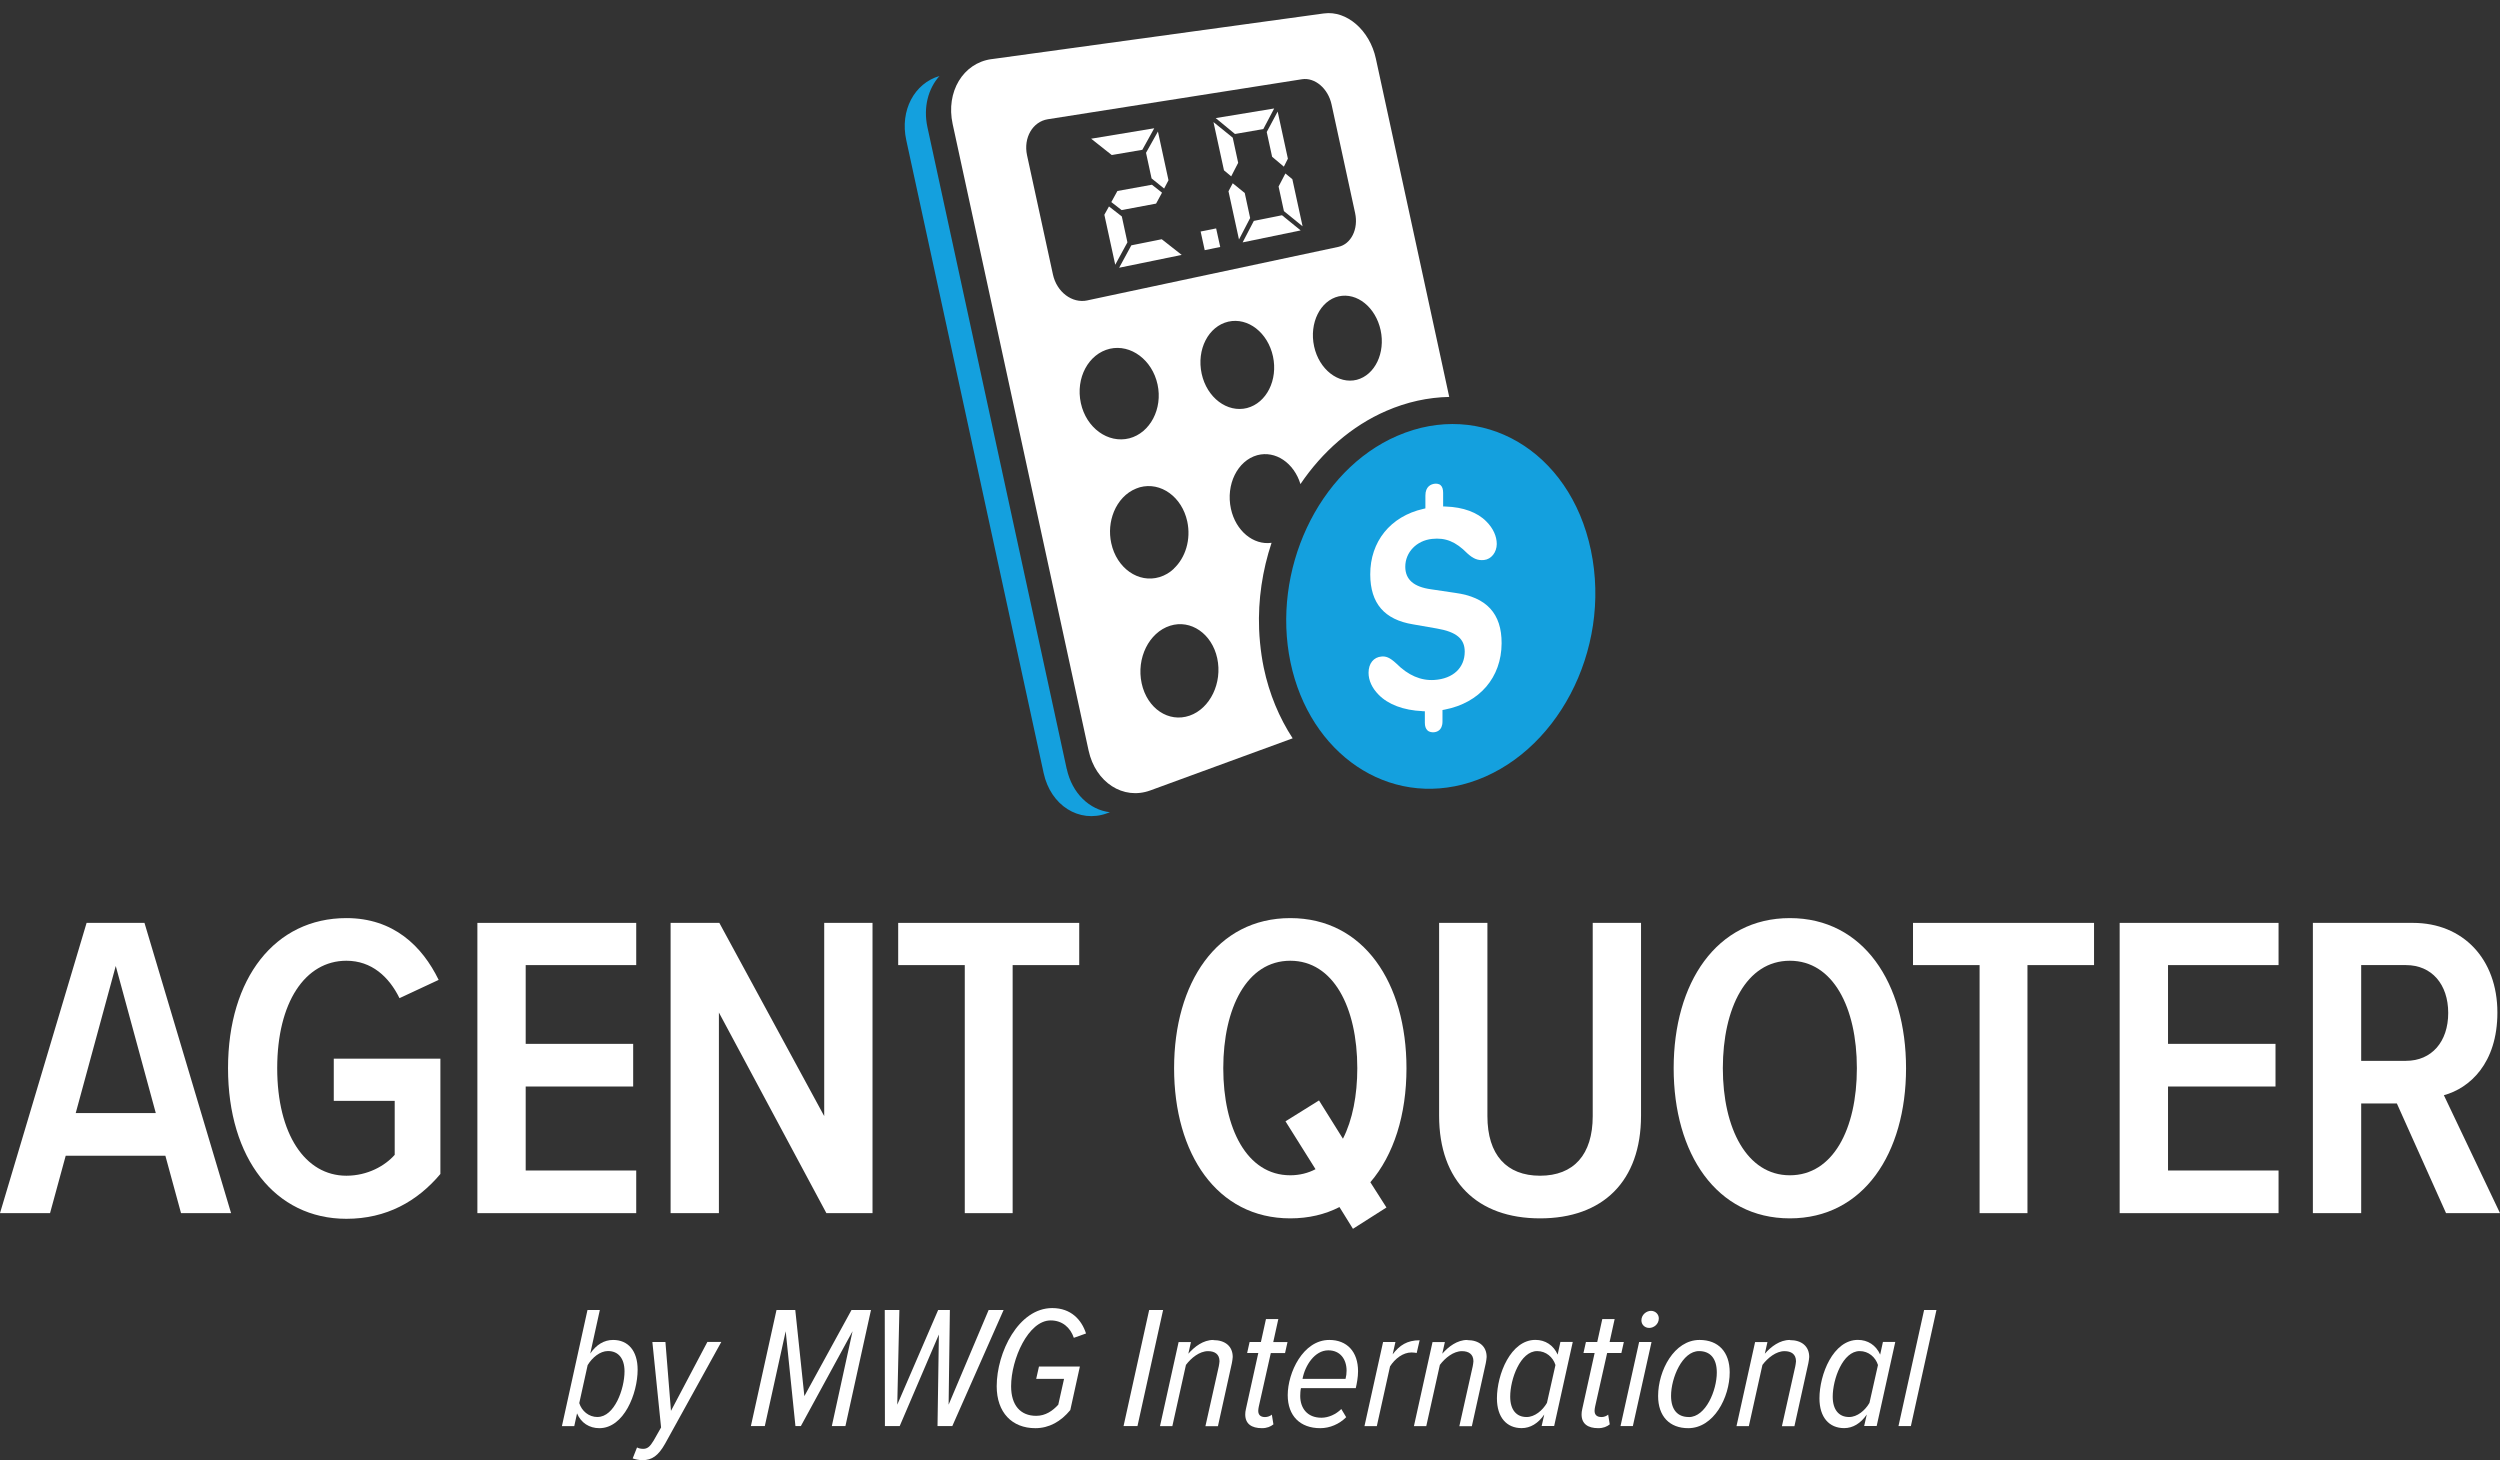
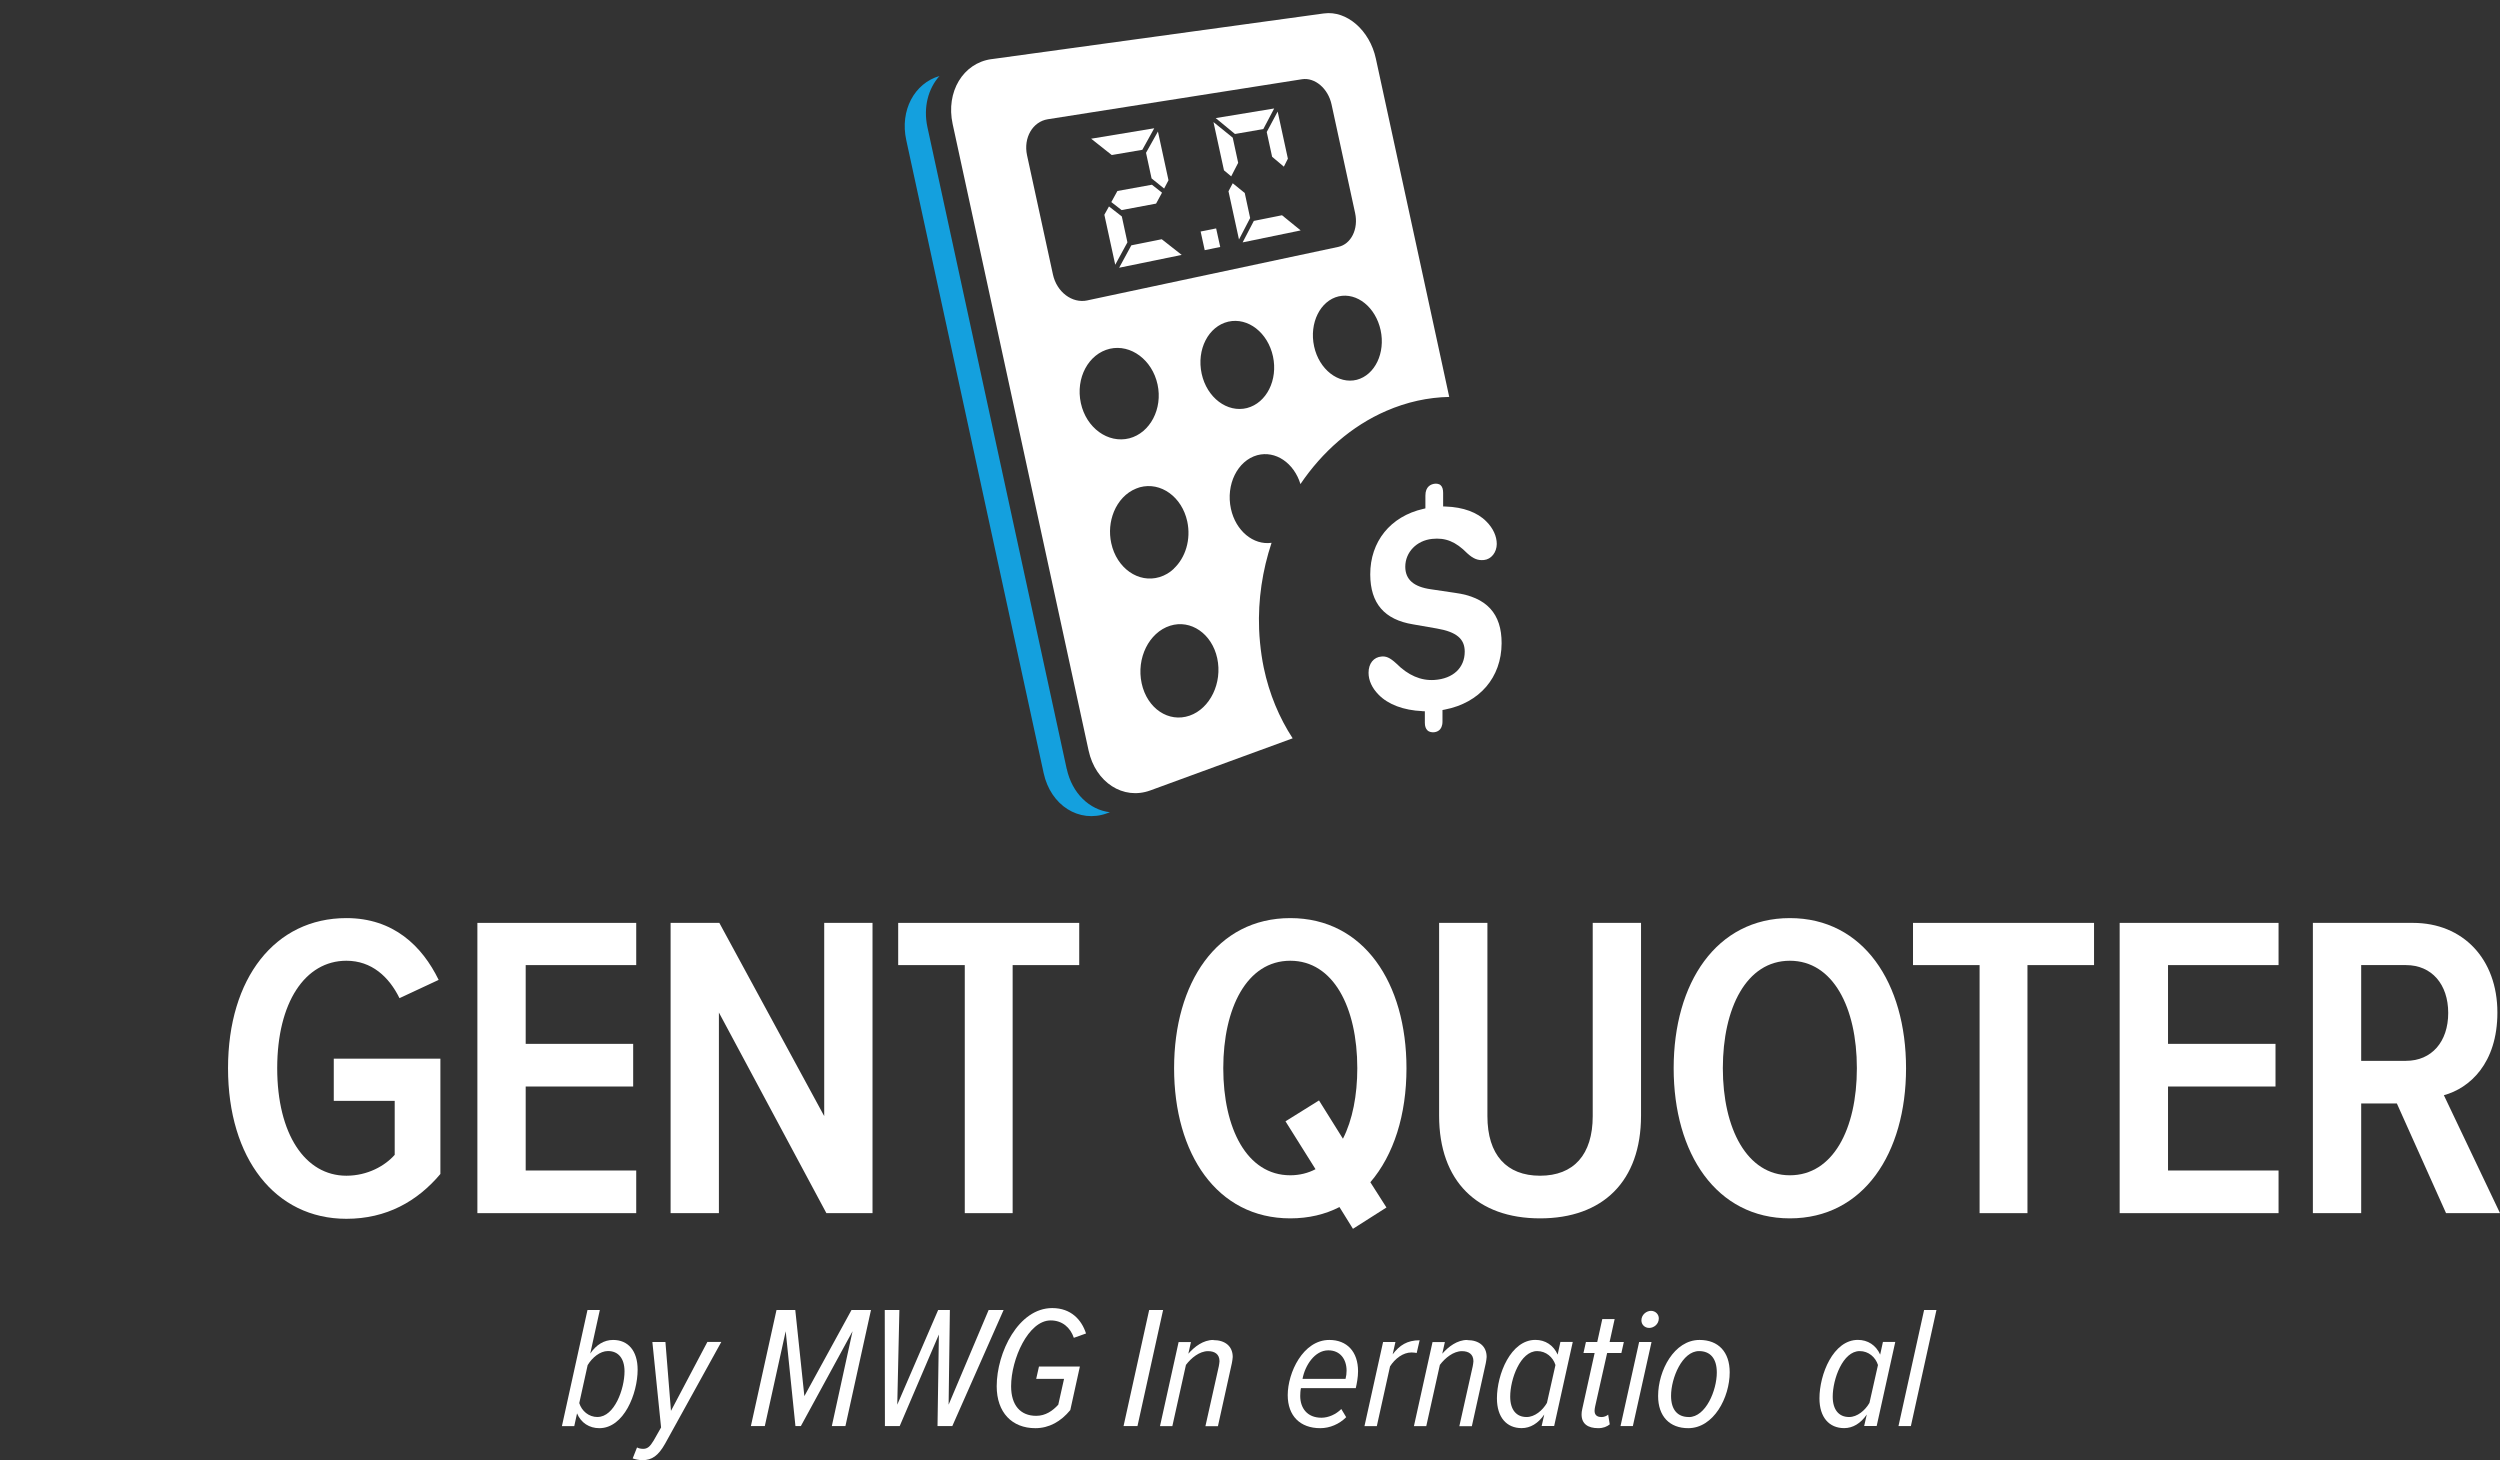
<svg xmlns="http://www.w3.org/2000/svg" id="Layer_1" data-name="Layer 1" viewBox="0 0 459.59 268.44">
  <rect x="0" y="0" width="459.59" height="268.44" fill="#333333" stroke="none" />
  <defs>
    <style>
      .cls-1 {
        fill: #14a0de;
      }

      .cls-1, .cls-2 {
        stroke-width: 0px;
      }

      .cls-2 {
        fill: #fff;
      }
    </style>
  </defs>
  <path class="cls-1" d="M196.1,141.36l-11.24-51.78-14.36-66.18c-.8-3.67.14-7.12,2.21-9.43-4.6,1.34-7.3,6.31-6.11,11.78l14.17,65.28,11.09,51.09c1.29,5.96,6.53,9.25,11.63,7.4l.55-.2c-3.73-.44-6.95-3.45-7.93-7.97Z" />
  <g>
    <path class="cls-2" d="M265.25,67.56l-12.32-56.79c-1.12-5.18-5.33-8.87-9.52-8.3h-.03s-61.08,8.4-61.08,8.4h-.04c-5.21.72-8.41,6.02-7.13,11.92l14.02,64.61,10.97,50.56c1.28,5.9,6.39,9.17,11.35,7.35l14.42-5.28,11.75-4.3c-2.46-3.77-4.3-8.14-5.31-12.95-.32-1.54-.54-3.08-.69-4.63-.08-.83-.14-1.65-.17-2.48-.21-5.43.61-10.83,2.29-15.88-3.34.47-6.59-2.19-7.47-6.25-.97-4.46,1.21-8.85,4.84-9.86,3.36-.9,6.75,1.43,7.94,5.31,4-5.91,9.4-10.69,15.8-13.46,3.76-1.63,7.64-2.48,11.55-2.56l-1.17-5.41ZM198.7,74.11c-1-4.62,1.4-9.08,5.34-10,3.85-.87,7.78,2.05,8.76,6.57.97,4.46-1.36,8.9-5.19,9.9-3.92.99-7.92-1.91-8.91-6.47ZM204.29,99.87c-.44-2.02-.23-4.03.47-5.76,0-.02.02-.03.02-.05.8-1.94,2.23-3.5,4.07-4.24.12-.05.24-.08.36-.13.12-.04.23-.08.35-.12,3.82-1.03,7.72,1.76,8.7,6.28.72,3.31-.32,6.68-2.47,8.68,0,0,0,.01.01.02-.75.71-1.64,1.24-2.63,1.54-3.9,1.18-7.89-1.65-8.88-6.23ZM218.7,131.56c-3.86,1.34-7.81-1.3-8.82-5.93-1.01-4.63,1.35-9.37,5.23-10.6,3.79-1.2,7.68,1.46,8.66,5.98.98,4.53-1.31,9.24-5.07,10.55ZM229.26,75.01c-3.65.92-7.39-1.9-8.35-6.3-.97-4.46,1.24-8.73,4.9-9.58,3.63-.82,7.27,2.03,8.21,6.39.93,4.31-1.17,8.55-4.77,9.49ZM199.88,55.23c-2.78.59-5.61-1.54-6.31-4.76l-4.76-21.91c-.7-3.23,1.03-6.2,3.83-6.64l46.7-7.35c2.38-.38,4.82,1.7,5.45,4.64l4.33,19.96c.64,2.94-.74,5.72-3.1,6.22l-46.16,9.84ZM249.42,69.82c-3.36.85-6.92-1.89-7.84-6.14-.93-4.3,1.14-8.41,4.51-9.2,3.38-.76,6.81,2.01,7.72,6.22.9,4.16-1.03,8.24-4.39,9.12Z" />
    <polygon class="cls-2" points="210 27.54 212.19 23.58 200.59 25.5 204.38 28.5 210 27.54" />
    <polygon class="cls-2" points="211.7 32.8 214.01 34.66 214.81 33.13 212.87 24.18 210.68 28.09 211.7 32.8" />
    <polygon class="cls-2" points="204.3 37.15 206.19 38.62 212.53 37.43 213.62 35.42 211.77 33.96 205.42 35.11 204.3 37.15" />
    <polygon class="cls-2" points="206.23 39.79 203.87 37.95 203.02 39.48 205.02 48.67 207.26 44.55 206.23 39.79" />
    <polygon class="cls-2" points="207.98 45.1 205.74 49.22 217.24 46.86 213.57 43.98 207.98 45.1" />
    <polygon class="cls-2" points="220.72 42.56 221.47 45.99 224.32 45.4 223.57 41.99 220.72 42.56" />
    <polygon class="cls-2" points="233.86 28.82 236.02 30.64 236.76 29.17 234.88 20.51 232.87 24.27 233.86 28.82" />
    <polygon class="cls-2" points="228.83 35.48 226.62 33.69 225.84 35.16 227.77 44.03 229.82 40.08 228.83 35.48" />
-     <polygon class="cls-2" points="236.3 31.89 235.05 34.29 236.03 38.81 239.46 41.6 237.58 32.94 236.3 31.89" />
    <polygon class="cls-2" points="230.5 40.61 228.44 44.56 239.11 42.36 235.68 39.57 230.5 40.61" />
    <polygon class="cls-2" points="232.24 23.73 234.24 19.94 223.49 21.71 227.03 24.63 232.24 23.73" />
    <polygon class="cls-2" points="227.62 29.93 226.62 25.31 223.08 22.44 225.01 31.31 226.34 32.42 227.62 29.93" />
  </g>
-   <path class="cls-1" d="M256.87,80.12c-14.65,6.34-23.14,24.86-19.63,41.64,3.52,16.82,17.98,26.79,32.97,22.08,15.8-4.96,26.13-24.16,22.26-42.67-3.86-18.46-20.15-27.74-35.59-21.05Z" />
  <path class="cls-2" d="M261.46,130.74l.48.02v2.12c0,.62.16,1.08.47,1.38.36.35.87.37,1.13.36.49-.02,1.64-.27,1.64-1.97v-2.12s.41-.08.41-.08c6.42-1.24,10.43-5.91,10.46-12.18.03-5.47-2.77-8.5-8.54-9.28l-4.45-.66c-3.17-.44-4.71-1.79-4.72-4.14,0-2.66,2.07-4.82,4.92-5.12,2.48-.27,4.36.5,6.48,2.65,1.11,1.01,1.95,1.34,3.07,1.23,1.33-.13,2.34-1.4,2.35-2.94,0-1.44-.68-2.92-1.92-4.15-1.63-1.67-4.27-2.64-7.46-2.74l-.48-.02v-2.5c0-.65-.15-1.12-.46-1.4-.35-.31-.85-.3-1.11-.27-.63.08-1.7.47-1.69,2.19v2.34s-.39.09-.39.09c-6.04,1.38-9.77,6.01-9.75,12.06.02,5.32,2.6,8.31,7.88,9.17l4.36.76c3.6.62,5.13,1.89,5.13,4.25,0,2.98-2.14,4.98-5.56,5.21-2.49.17-4.85-.85-7.01-3.02-1.25-1.16-1.94-1.35-2.71-1.29-1.46.11-2.4,1.28-2.4,2.98,0,1.42.64,2.81,1.84,4.03,1.74,1.8,4.6,2.88,8.05,3.03Z" />
  <g>
    <path class="cls-2" d="M112.7,246.33c-1.63,0-3.07.86-4.19,2.5l1.76-8h-2.27l-4.7,21.34h2.27l.51-2.34c.74,1.76,2.27,2.72,4.1,2.72,4.51,0,7.04-6.34,7.04-10.75,0-3.49-1.76-5.47-4.51-5.47ZM109.85,260.5c-1.63,0-2.91-1.12-3.36-2.56l1.54-6.98c.83-1.38,2.27-2.59,3.74-2.59,1.86,0,3.04,1.31,3.04,3.74,0,3.23-1.86,8.38-4.96,8.38Z" />
    <path class="cls-2" d="M123.35,259.38l-1.02-12.67h-2.4l1.6,15.71-1.38,2.43c-.67,1.12-1.15,1.5-1.92,1.5-.38,0-.9-.1-1.12-.26l-.8,2.02c.45.16,1.15.32,1.82.32,1.7,0,2.88-.8,4.13-3.01l10.34-18.72h-2.56l-6.69,12.67Z" />
    <polygon class="cls-2" points="147.87 256.66 146.2 240.82 142.75 240.82 138.04 262.16 140.6 262.16 144.44 244.73 146.23 262.16 147.23 262.16 156.73 244.73 152.92 262.16 155.42 262.16 160.12 240.82 156.54 240.82 147.87 256.66" />
    <polygon class="cls-2" points="181.75 240.82 174.39 258.23 174.62 240.82 172.47 240.82 164.95 258.23 165.34 240.82 162.65 240.82 162.68 262.16 165.4 262.16 172.6 245.33 172.35 262.16 175.07 262.16 184.5 240.82 181.75 240.82" />
    <path class="cls-2" d="M193.15,242.74c2.14,0,3.62,1.31,4.26,3.2l2.24-.8c-.8-2.5-2.75-4.67-6.21-4.67-6.21,0-10.21,8.16-10.21,14.37,0,4.83,2.82,7.71,7.1,7.71,2.53,0,4.7-1.22,6.43-3.33l1.76-8h-7.52l-.51,2.27h5.12l-1.06,4.74c-1.02,1.12-2.34,2.05-4.06,2.05-2.88,0-4.61-1.92-4.61-5.44,0-4.99,3.17-12.1,7.26-12.1Z" />
    <polygon class="cls-2" points="211.26 240.82 206.55 262.16 209.11 262.16 213.82 240.82 211.26 240.82" />
    <path class="cls-2" d="M223.07,246.33c-1.86,0-3.46,1.22-4.61,2.53l.48-2.14h-2.27l-3.42,15.46h2.27l2.5-11.26c.96-1.28,2.5-2.53,4.06-2.53,1.22,0,2.11.54,2.11,1.86,0,.29-.1.67-.13.93l-2.46,11.01h2.3l2.56-11.58c.06-.29.16-.93.16-1.15,0-1.98-1.41-3.1-3.55-3.1Z" />
-     <path class="cls-2" d="M235,242.49h-2.27l-.93,4.22h-2.08l-.45,2.02h2.05l-2.27,10.27c-.1.38-.13.77-.13,1.02,0,1.73,1.15,2.53,3.07,2.53.93,0,1.6-.29,2.11-.7l-.29-1.79c-.29.26-.77.45-1.25.45-.8,0-1.25-.38-1.25-1.15,0-.26.06-.54.1-.77l2.21-9.85h2.62l.45-2.02h-2.62l.93-4.22Z" />
    <path class="cls-2" d="M244.38,246.33c-4.86,0-7.65,6.05-7.65,10.14,0,3.84,2.3,6.08,5.98,6.08,1.76,0,3.49-.74,4.77-2.02l-.9-1.5c-.99.99-2.37,1.6-3.65,1.6-2.66,0-3.9-1.82-3.9-4,0-.42.03-.99.13-1.44h10.08c.19-.8.42-2.02.42-3.1,0-3.62-2.05-5.76-5.28-5.76ZM247.35,253.49h-7.9c.45-2.46,2.24-5.25,4.74-5.25,2.21,0,3.36,1.66,3.36,3.74,0,.48-.06,1.02-.19,1.5Z" />
    <path class="cls-2" d="M260.98,246.39c-2.3,0-3.71.93-4.96,2.59l.51-2.27h-2.27l-3.42,15.46h2.27l2.43-10.98c.9-1.41,2.37-2.56,3.94-2.56.38,0,.77.06.96.1l.54-2.34Z" />
    <path class="cls-2" d="M269.75,246.33c-1.86,0-3.46,1.22-4.61,2.53l.48-2.14h-2.27l-3.42,15.46h2.27l2.5-11.26c.96-1.28,2.5-2.53,4.06-2.53,1.22,0,2.11.54,2.11,1.86,0,.29-.1.67-.13.93l-2.46,11.01h2.3l2.56-11.58c.06-.29.16-.93.16-1.15,0-1.98-1.41-3.1-3.55-3.1Z" />
    <path class="cls-2" d="M286.36,249.04c-.77-1.76-2.3-2.72-4.1-2.72-4.54,0-7.07,6.34-7.07,10.75,0,3.49,1.79,5.47,4.54,5.47,1.6,0,3.04-.86,4.16-2.5l-.48,2.11h2.3l3.42-15.46h-2.27l-.51,2.34ZM284.38,257.91c-.8,1.38-2.24,2.59-3.74,2.59-1.86,0-3.01-1.31-3.01-3.74,0-3.23,1.86-8.38,4.96-8.38,1.63,0,2.91,1.12,3.36,2.56l-1.57,6.98Z" />
    <path class="cls-2" d="M294.39,260.5c-.8,0-1.25-.38-1.25-1.15,0-.26.06-.54.1-.77l2.21-9.85h2.62l.45-2.02h-2.62l.93-4.22h-2.27l-.93,4.22h-2.08l-.45,2.02h2.05l-2.27,10.27c-.1.38-.13.77-.13,1.02,0,1.73,1.15,2.53,3.07,2.53.93,0,1.6-.29,2.11-.7l-.29-1.79c-.29.26-.77.45-1.25.45Z" />
    <polygon class="cls-2" points="297.91 262.16 300.18 262.16 303.61 246.71 301.33 246.71 297.91 262.16" />
    <path class="cls-2" d="M303.51,240.98c-.8,0-1.76.67-1.76,1.76,0,.77.61,1.38,1.44,1.38s1.76-.67,1.76-1.76c0-.74-.61-1.38-1.44-1.38Z" />
    <path class="cls-2" d="M312.44,246.33c-4.67,0-7.62,5.63-7.62,10.3,0,3.74,2.11,5.92,5.54,5.92,4.67,0,7.62-5.63,7.62-10.27,0-3.74-2.08-5.95-5.54-5.95ZM310.46,260.5c-2.02,0-3.26-1.28-3.26-3.9,0-3.26,2.05-8.22,5.15-8.22,2.02,0,3.26,1.31,3.26,3.94,0,3.26-2.02,8.19-5.15,8.19Z" />
-     <path class="cls-2" d="M329.05,246.33c-1.86,0-3.46,1.22-4.61,2.53l.48-2.14h-2.27l-3.42,15.46h2.27l2.5-11.26c.96-1.28,2.5-2.53,4.06-2.53,1.22,0,2.11.54,2.11,1.86,0,.29-.1.67-.13.93l-2.46,11.01h2.3l2.56-11.58c.06-.29.16-.93.16-1.15,0-1.98-1.41-3.1-3.55-3.1Z" />
    <path class="cls-2" d="M345.65,249.04c-.77-1.76-2.3-2.72-4.1-2.72-4.54,0-7.07,6.34-7.07,10.75,0,3.49,1.79,5.47,4.54,5.47,1.6,0,3.04-.86,4.16-2.5l-.48,2.11h2.3l3.42-15.46h-2.27l-.51,2.34ZM343.67,257.91c-.8,1.38-2.24,2.59-3.74,2.59-1.86,0-3.01-1.31-3.01-3.74,0-3.23,1.86-8.38,4.96-8.38,1.63,0,2.91,1.12,3.36,2.56l-1.57,6.98Z" />
    <polygon class="cls-2" points="349.01 262.16 351.29 262.16 355.99 240.82 353.72 240.82 349.01 262.16" />
-     <path class="cls-2" d="M15.92,169.66L0,223.02h9.2l2.88-10.56h18.32l2.88,10.56h9.2l-15.92-53.36h-10.64ZM13.92,204.62l7.36-27.04,7.36,27.04h-14.72Z" />
    <path class="cls-2" d="M61.36,202.38h11.2v9.92c-1.76,2-4.96,3.84-8.88,3.84-7.6,0-12.72-7.68-12.72-19.76s5.12-19.76,12.72-19.76c4.64,0,7.84,2.96,9.76,6.88l7.2-3.36c-3.04-6.24-8.32-11.36-16.96-11.36-13.12,0-21.76,11.04-21.76,27.6s8.64,27.68,21.76,27.68c7.36,0,13.04-3.2,17.28-8.24v-21.2h-19.6v7.76Z" />
    <polygon class="cls-2" points="116.96 215.18 96.64 215.18 96.64 199.74 116.4 199.74 116.4 191.9 96.64 191.9 96.64 177.42 116.96 177.42 116.96 169.66 87.76 169.66 87.76 223.02 116.96 223.02 116.96 215.18" />
    <polygon class="cls-2" points="151.52 205.18 132.24 169.66 123.28 169.66 123.28 223.02 132.16 223.02 132.16 186.14 151.92 223.02 160.4 223.02 160.4 169.66 151.52 169.66 151.52 205.18" />
    <polygon class="cls-2" points="177.36 223.02 186.16 223.02 186.16 177.42 198.4 177.42 198.4 169.66 165.12 169.66 165.12 177.42 177.36 177.42 177.36 223.02" />
    <path class="cls-2" d="M237.2,223.98c3.36,0,6.4-.72,9.04-2.08l2.48,4,6.16-3.92-2.96-4.64c4.32-5.04,6.64-12.4,6.64-20.96,0-15.68-7.84-27.6-21.36-27.6s-21.36,11.92-21.36,27.6,7.84,27.6,21.36,27.6ZM237.2,176.62c7.92,0,12.32,8.56,12.32,19.76,0,4.96-.88,9.52-2.64,12.96l-4.4-7.04-6.16,3.84,5.52,8.8c-1.36.72-2.96,1.12-4.64,1.12-8,0-12.32-8.64-12.32-19.68s4.32-19.76,12.32-19.76Z" />
    <path class="cls-2" d="M283.12,223.98c11.52,0,18.56-6.8,18.56-18.88v-35.44h-8.88v35.52c0,7.12-3.52,10.96-9.68,10.96s-9.68-3.84-9.68-10.96v-35.52h-8.88v35.44c0,12.08,7.04,18.88,18.56,18.88Z" />
    <path class="cls-2" d="M329.04,223.98c13.52,0,21.36-11.92,21.36-27.6s-7.84-27.6-21.36-27.6-21.36,11.92-21.36,27.6,7.84,27.6,21.36,27.6ZM329.04,176.62c7.92,0,12.32,8.56,12.32,19.76s-4.4,19.68-12.32,19.68-12.32-8.64-12.32-19.68,4.32-19.76,12.32-19.76Z" />
    <polygon class="cls-2" points="351.68 177.42 363.92 177.42 363.92 223.02 372.72 223.02 372.72 177.42 384.96 177.42 384.96 169.66 351.68 169.66 351.68 177.42" />
    <polygon class="cls-2" points="389.67 223.02 418.88 223.02 418.88 215.18 398.56 215.18 398.56 199.74 418.32 199.74 418.32 191.9 398.56 191.9 398.56 177.42 418.88 177.42 418.88 169.66 389.67 169.66 389.67 223.02" />
    <path class="cls-2" d="M449.27,201.34c4.72-1.28,9.84-5.84,9.84-15.2,0-9.84-6.32-16.48-15.52-16.48h-18.4v53.36h8.88v-20.16h6.56l9.04,20.16h9.92l-10.32-21.68ZM442.31,195.02h-8.24v-17.6h8.24c4.72,0,7.76,3.52,7.76,8.8s-3.04,8.8-7.76,8.8Z" />
  </g>
</svg>